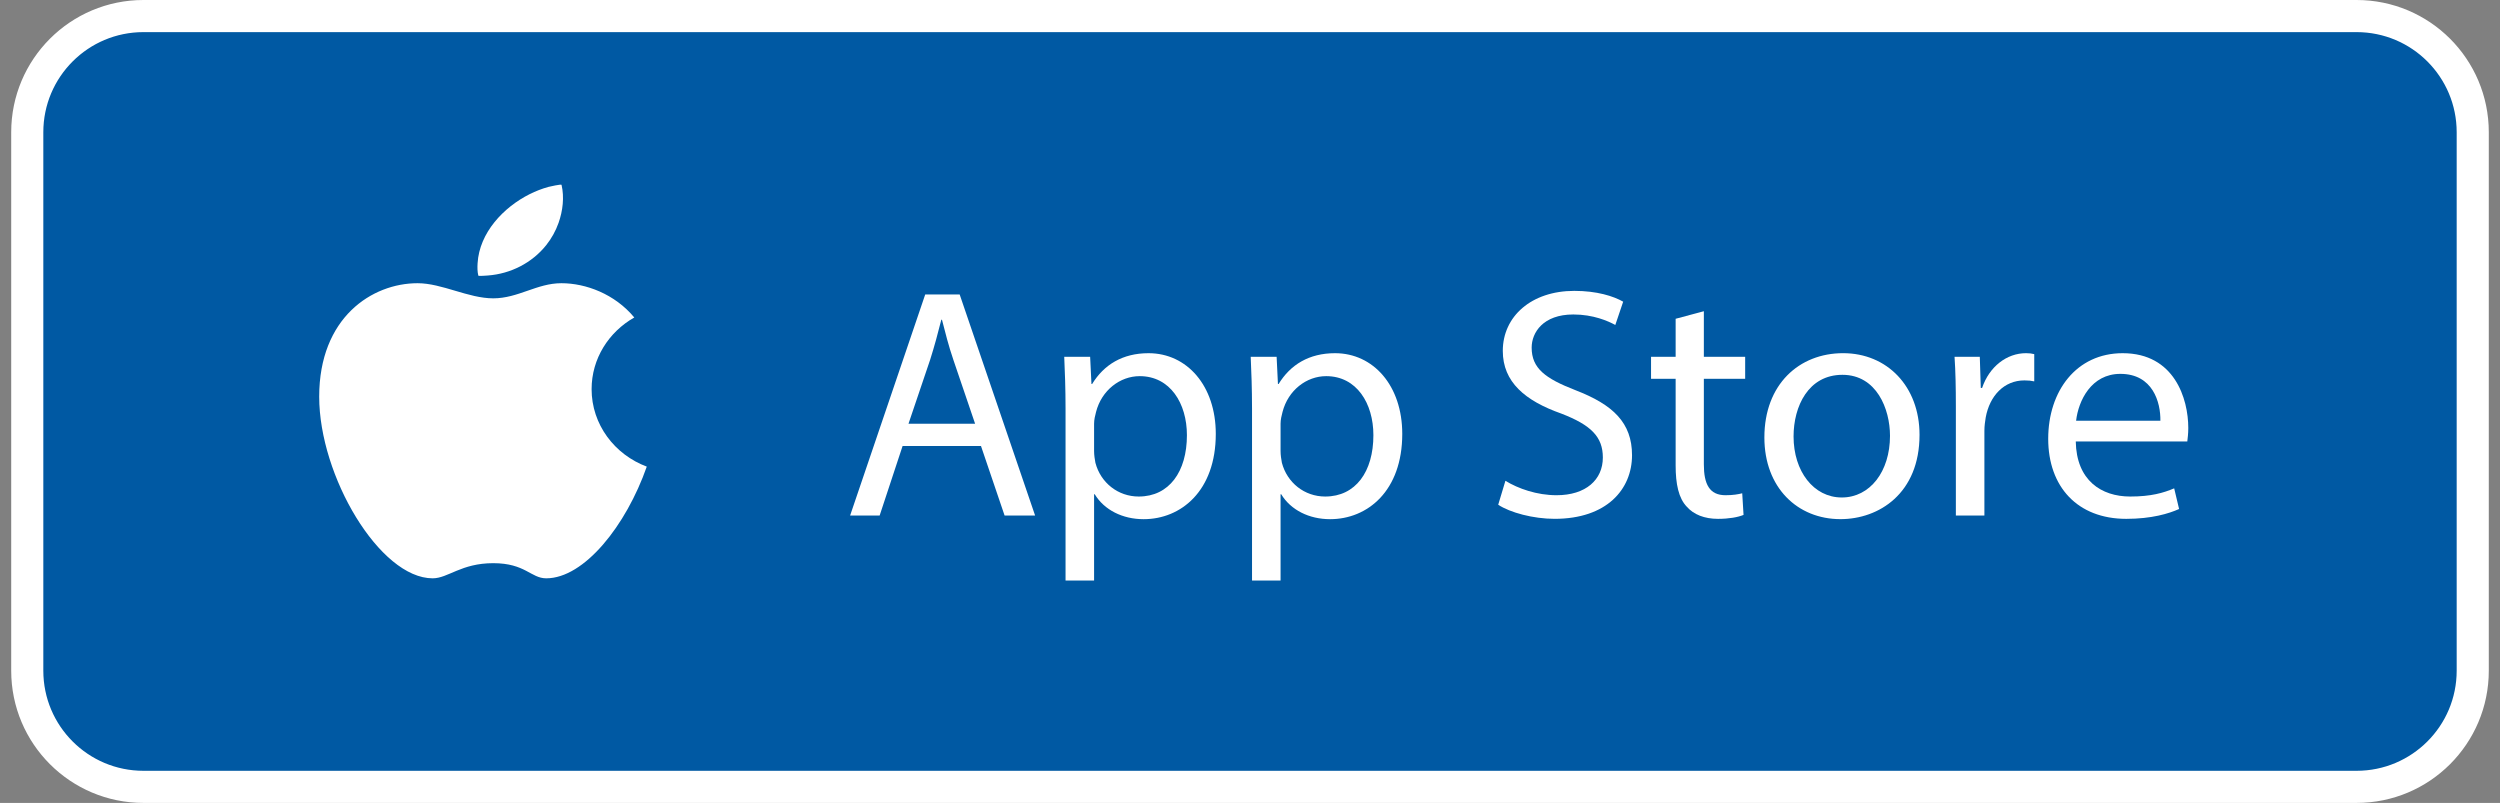
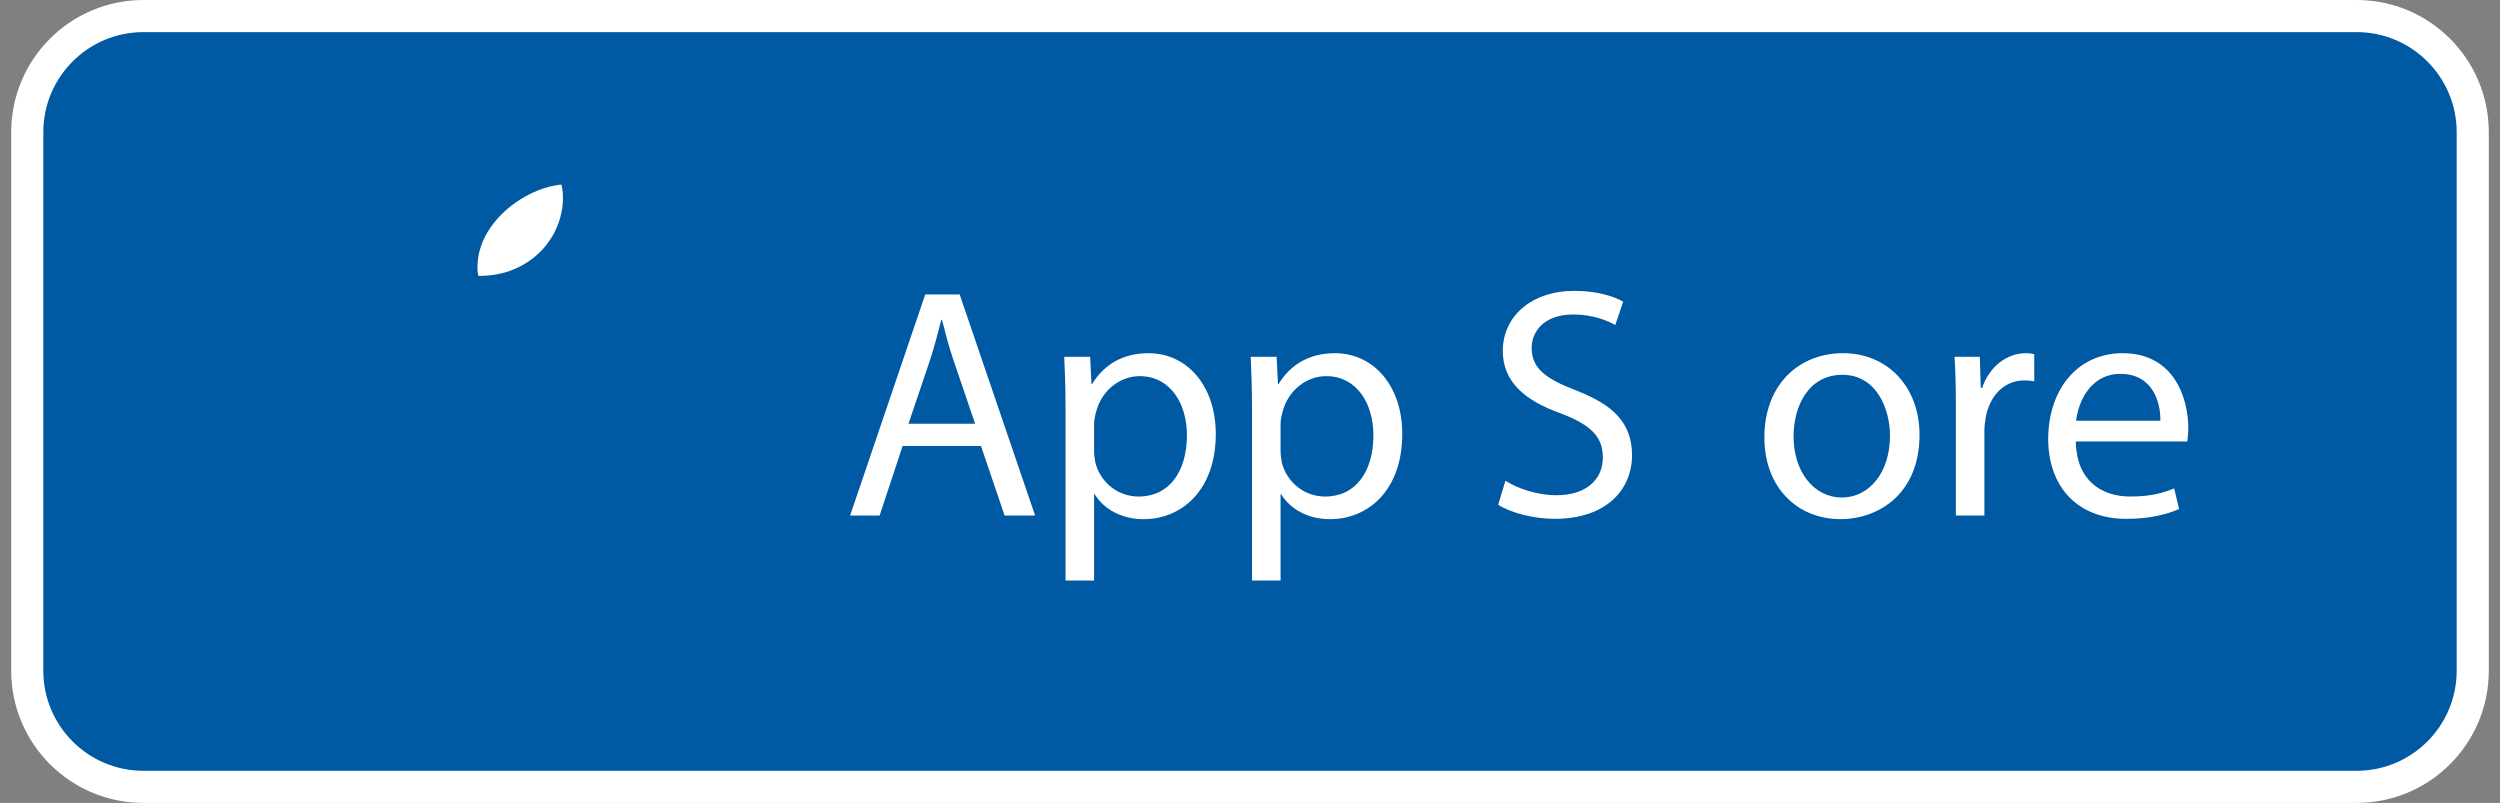
<svg xmlns="http://www.w3.org/2000/svg" width="137" height="44" viewBox="0 0 137 44" fill="#0059A3">
  <rect x="0" y="0" width="137" height="44" fill="#808080" stroke="none" />
  <path d="M7.861 0.88H129.14C132.656 0.88 135.506 3.73 135.506 7.246V36.754C135.506 40.27 132.656 43.12 129.14 43.12H7.861C4.345 43.12 1.494 40.27 1.494 36.754V7.246C1.494 3.73 4.345 0.88 7.861 0.88Z" stroke="white" stroke-width="1.76" stroke-miterlimit="10" />
  <path d="M49.462 24.441L48.204 28.252H46.586L50.702 16.137H52.59L56.724 28.252H55.052L53.758 24.441H49.462ZM53.435 23.219L52.249 19.732C51.979 18.941 51.799 18.222 51.62 17.521H51.584C51.404 18.24 51.206 18.977 50.972 19.714L49.786 23.219H53.435Z" fill="white" />
  <path d="M58.392 22.393C58.392 21.279 58.356 20.38 58.32 19.553H59.74L59.812 21.045H59.848C60.495 19.985 61.52 19.355 62.94 19.355C65.043 19.355 66.625 21.135 66.625 23.777C66.625 26.905 64.719 28.451 62.67 28.451C61.52 28.451 60.513 27.948 59.992 27.085H59.956V31.812H58.392V22.393H58.392ZM59.956 24.712C59.956 24.945 59.992 25.161 60.028 25.359C60.315 26.455 61.268 27.21 62.401 27.21C64.073 27.21 65.043 25.844 65.043 23.849C65.043 22.105 64.126 20.613 62.455 20.613C61.376 20.613 60.37 21.387 60.064 22.573C60.01 22.77 59.956 23.004 59.956 23.22V24.712L59.956 24.712Z" fill="white" />
  <path d="M68.611 22.393C68.611 21.279 68.575 20.38 68.539 19.553H69.959L70.031 21.045H70.067C70.714 19.985 71.739 19.355 73.159 19.355C75.262 19.355 76.844 21.135 76.844 23.777C76.844 26.905 74.939 28.451 72.889 28.451C71.739 28.451 70.732 27.948 70.211 27.085H70.175V31.812H68.611V22.393ZM70.175 24.712C70.175 24.945 70.211 25.161 70.247 25.359C70.535 26.455 71.487 27.21 72.62 27.21C74.292 27.21 75.262 25.844 75.262 23.849C75.262 22.105 74.346 20.613 72.674 20.613C71.595 20.613 70.589 21.387 70.283 22.573C70.229 22.77 70.175 23.004 70.175 23.22V24.712L70.175 24.712Z" fill="white" />
  <path d="M82.497 26.347C83.198 26.779 84.223 27.138 85.301 27.138C86.901 27.138 87.836 26.293 87.836 25.071C87.836 23.938 87.188 23.291 85.553 22.662C83.575 21.961 82.353 20.936 82.353 19.229C82.353 17.341 83.917 15.94 86.272 15.94C87.512 15.94 88.41 16.227 88.95 16.532L88.519 17.809C88.123 17.593 87.314 17.233 86.218 17.233C84.564 17.233 83.935 18.222 83.935 19.049C83.935 20.181 84.672 20.738 86.344 21.386C88.393 22.177 89.435 23.165 89.435 24.945C89.435 26.814 88.051 28.432 85.193 28.432C84.025 28.432 82.749 28.09 82.102 27.659L82.497 26.347Z" fill="white" />
-   <path d="M93.371 17.055V19.553H95.635V20.758H93.371V25.449C93.371 26.527 93.676 27.138 94.557 27.138C94.97 27.138 95.276 27.085 95.474 27.031L95.546 28.217C95.24 28.343 94.755 28.433 94.144 28.433C93.407 28.433 92.814 28.199 92.436 27.768C91.987 27.3 91.825 26.528 91.825 25.503V20.758H90.477V19.554H91.825V17.469L93.371 17.055V17.055Z" fill="white" />
  <path d="M105.19 23.829C105.19 27.047 102.961 28.449 100.858 28.449C98.503 28.449 96.688 26.723 96.688 23.973C96.688 21.061 98.593 19.354 101.002 19.354C103.41 19.354 105.19 21.169 105.19 23.829ZM98.287 23.919C98.287 25.824 99.384 27.262 100.93 27.262C102.475 27.262 103.572 25.842 103.572 23.883C103.572 22.409 102.835 20.54 100.966 20.54C99.096 20.54 98.287 22.265 98.287 23.919Z" fill="white" />
  <path d="M107.181 22.265C107.181 21.241 107.164 20.36 107.109 19.551H108.493L108.547 21.259H108.619C109.015 20.09 109.967 19.354 111.028 19.354C111.208 19.354 111.334 19.371 111.477 19.407V20.899C111.315 20.863 111.154 20.846 110.938 20.846C109.824 20.846 109.033 21.69 108.817 22.877C108.781 23.092 108.745 23.344 108.745 23.614V28.251H107.181V22.265Z" fill="white" />
  <path d="M113.752 24.191C113.788 26.329 115.154 27.21 116.736 27.21C117.869 27.21 118.551 27.013 119.145 26.761L119.414 27.893C118.857 28.145 117.905 28.433 116.52 28.433C113.842 28.433 112.242 26.671 112.242 24.047C112.242 21.423 113.788 19.355 116.323 19.355C119.163 19.355 119.918 21.854 119.918 23.454C119.918 23.777 119.882 24.029 119.864 24.191H113.752L113.752 24.191ZM118.389 23.058C118.407 22.051 117.976 20.488 116.196 20.488C114.597 20.488 113.896 21.961 113.77 23.058H118.389Z" fill="white" />
-   <path d="M35.443 25.571C34.311 28.805 32.014 31.692 29.932 31.692C29.095 31.692 28.787 30.862 27.029 30.862C25.272 30.862 24.55 31.692 23.712 31.692C20.81 31.692 17.492 26.09 17.492 21.74C17.492 17.39 20.395 15.52 22.883 15.52C24.222 15.52 25.665 16.349 27.029 16.349C28.394 16.349 29.422 15.52 30.762 15.52C32.101 15.52 33.689 16.108 34.759 17.398C33.357 18.194 32.42 19.654 32.42 21.325C32.42 23.257 33.672 24.908 35.443 25.571V25.571Z" fill="white" />
  <path d="M29.931 13.436C30.219 13.074 30.451 12.662 30.611 12.209C30.842 11.55 30.93 10.814 30.773 10.129C30.762 10.081 30.113 10.226 30.054 10.242C29.699 10.341 29.354 10.475 29.024 10.64C27.59 11.359 26.27 12.755 26.172 14.426C26.158 14.648 26.158 14.887 26.212 15.105C26.221 15.139 26.691 15.1 26.724 15.098C27.989 15.007 29.161 14.4 29.931 13.436V13.436Z" fill="white" />
</svg>